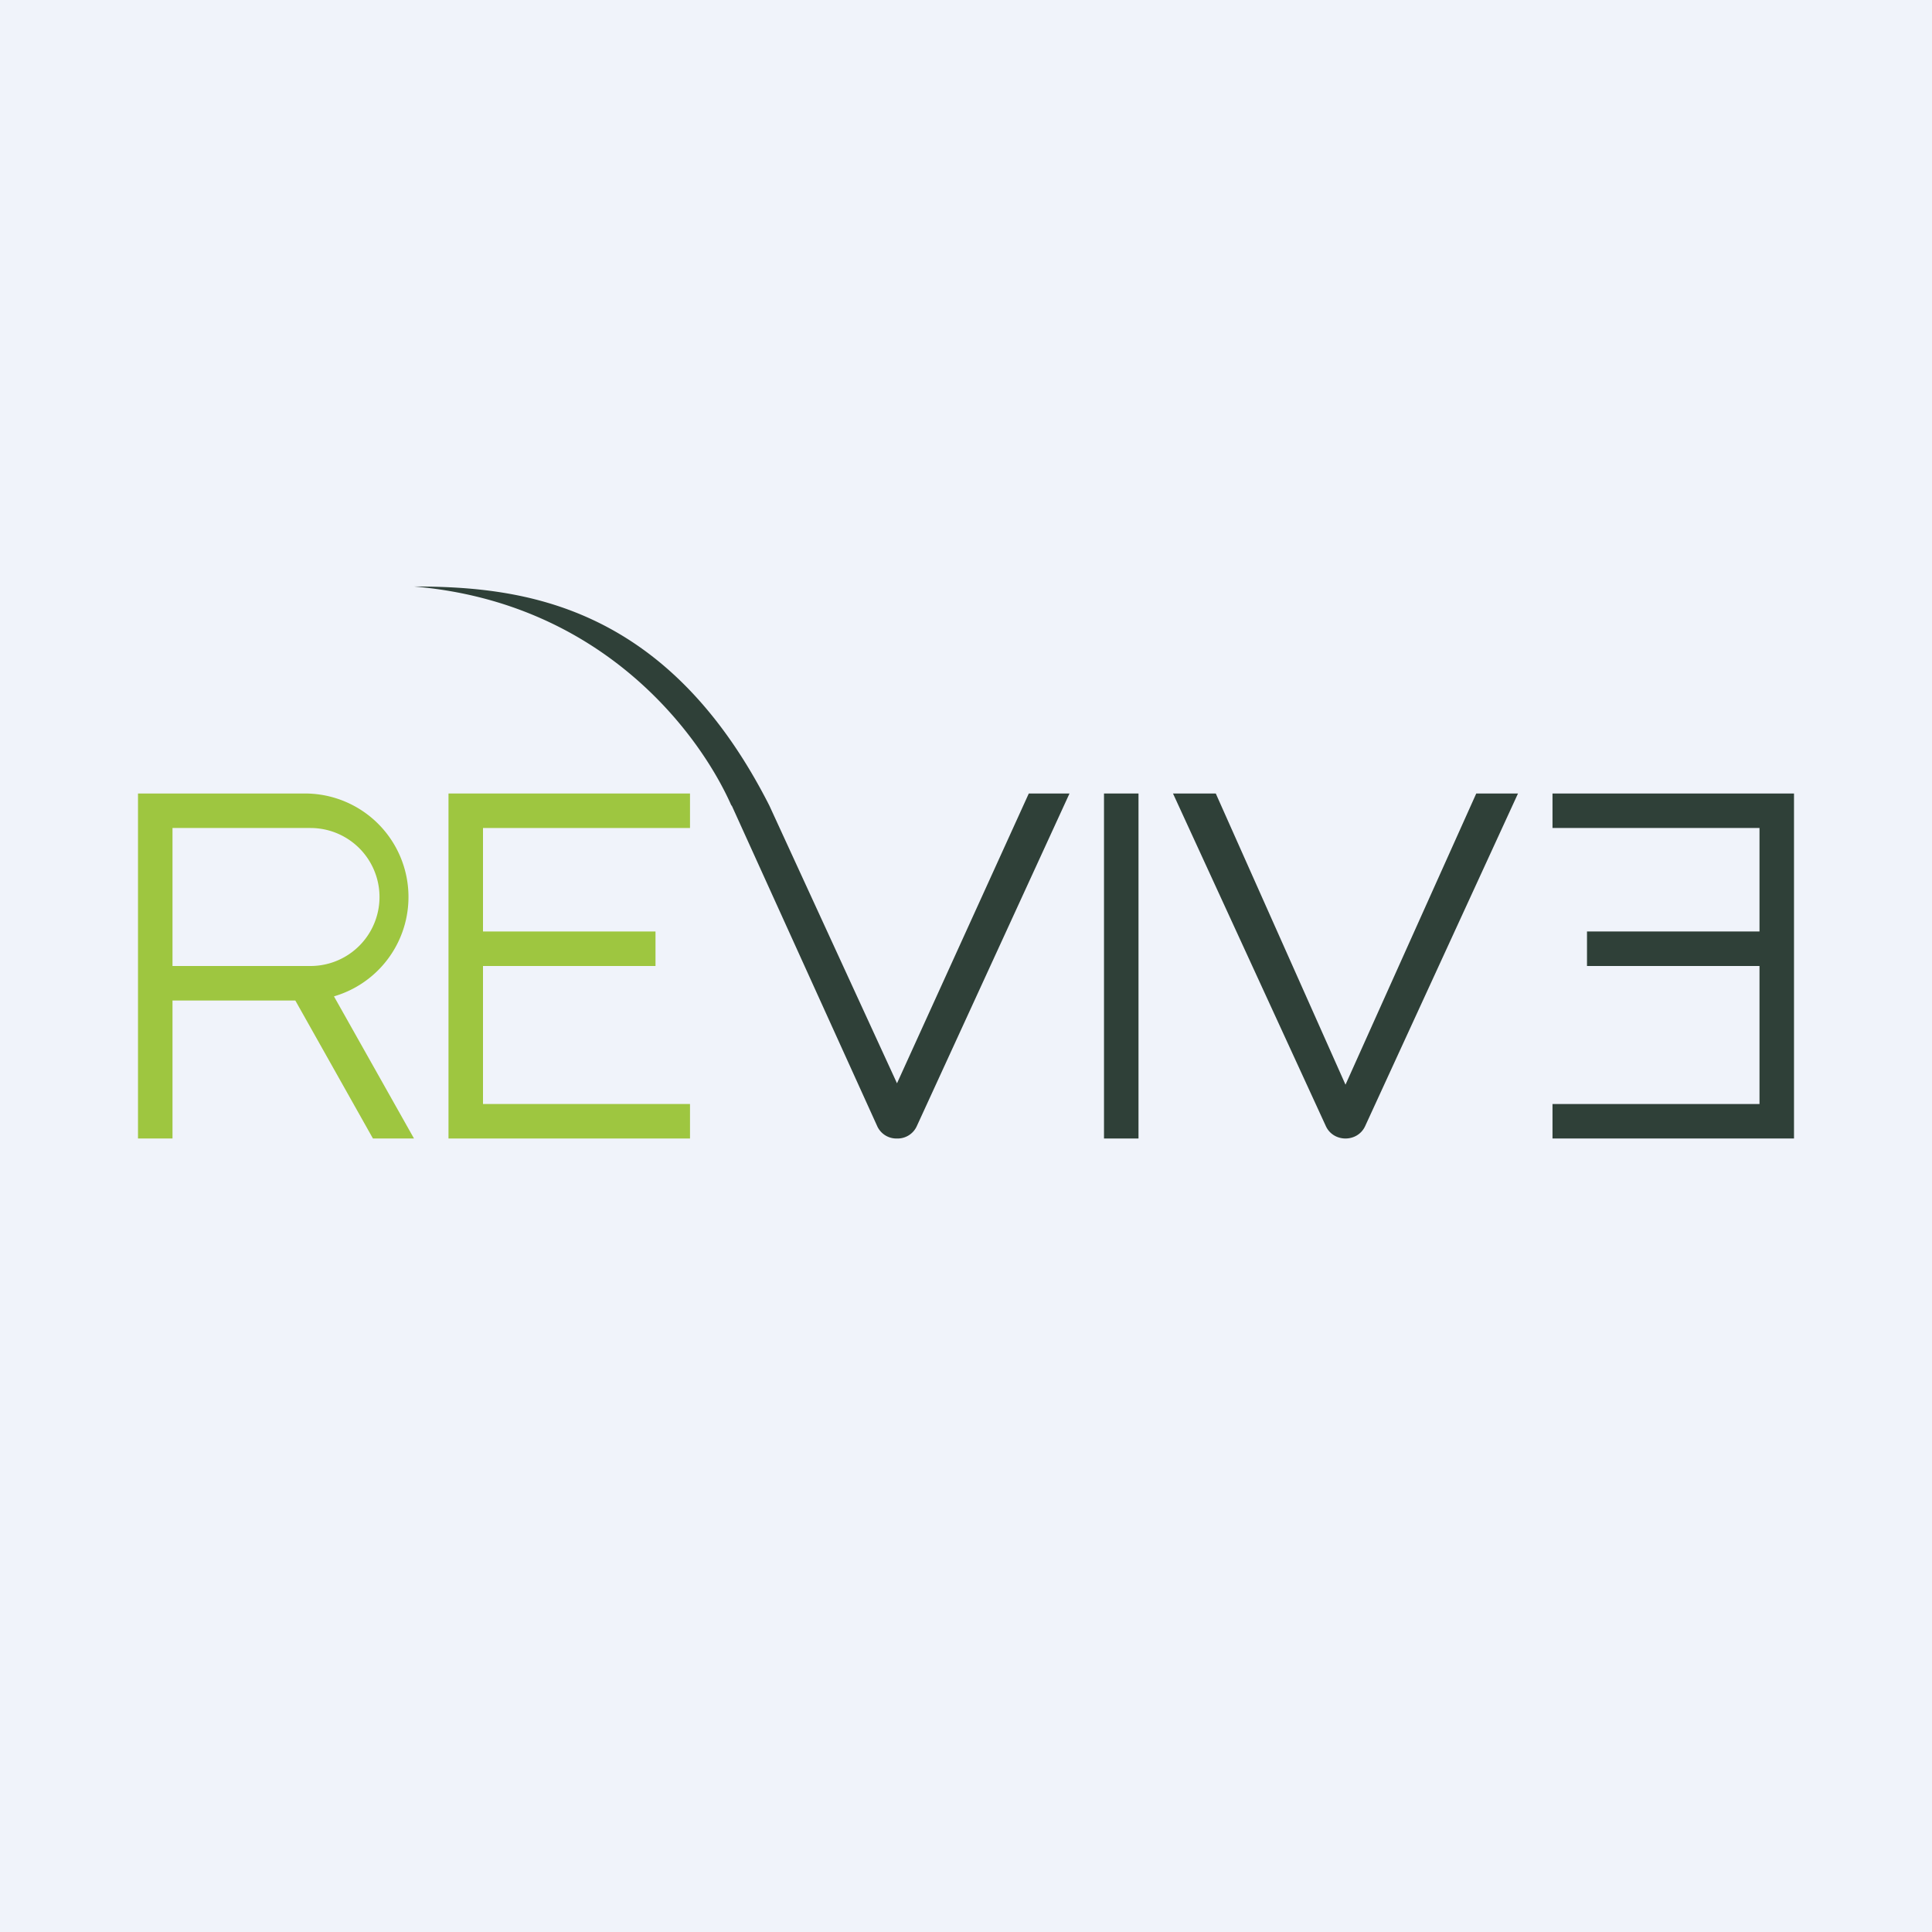
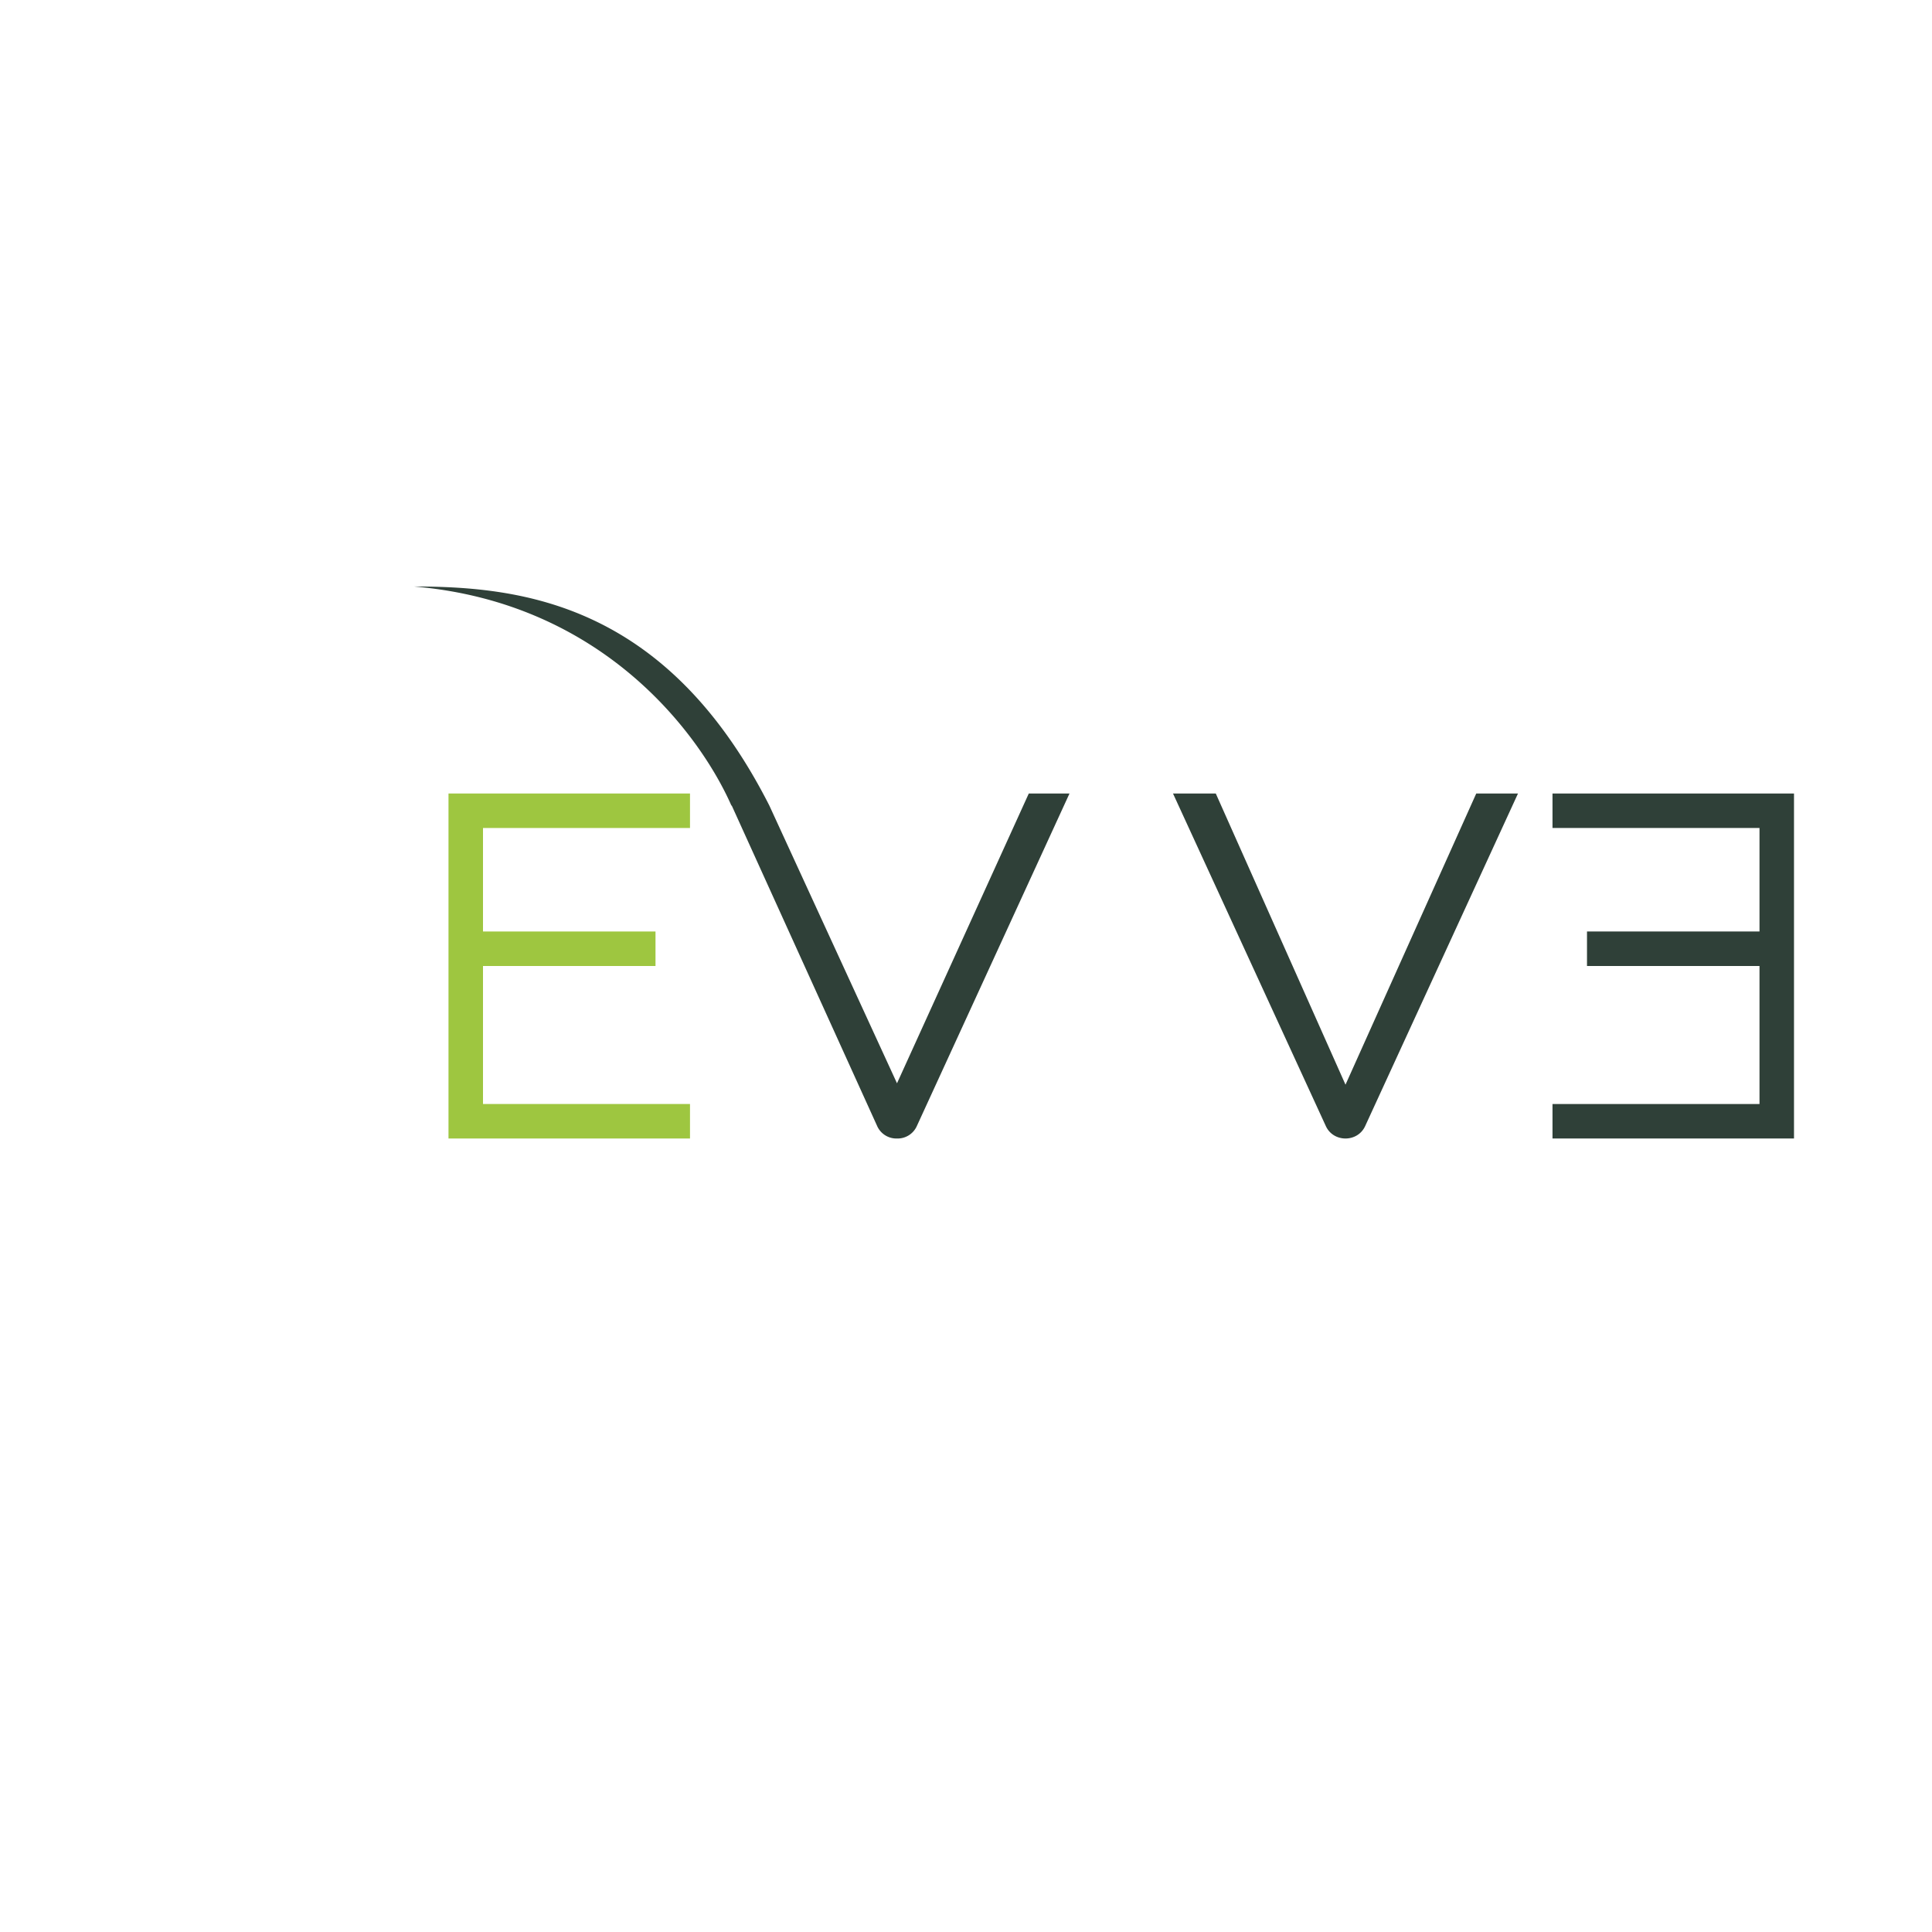
<svg xmlns="http://www.w3.org/2000/svg" width="56" height="56" viewBox="0 0 56 56">
-   <path fill="#F0F3FA" d="M0 0h56v56H0z" />
-   <path d="M4 33V23h4.83a3 3 0 0 1 .85 5.88L12 33h-1.19l-2.25-4H5v4H4Zm1-5h4a2 2 0 1 0 0-4H5v4Z" fill="#9EC640" />
-   <path fill="#2F4038" d="M32 23h1v10h-1z" />
+   <path fill="#F0F3FA" d="M0 0v56H0z" />
  <path d="M20 24v-1h-7v10h7v-1h-6v-4h5v-1h-5v-3h6Z" fill="#9EC640" />
  <path d="M45 24v-1h7v10h-7v-1h6v-4h-5v-1h5v-3h-6Zm-23.8-.65c-.88-2-3.67-5.88-9.2-6.35 3.14 0 7.33.5 10.3 6.35L26 31.4l3.82-8.4H31l-4.43 9.65A.61.61 0 0 1 26 33a.61.61 0 0 1-.57-.35l-4.22-9.3ZM42.79 23 39 31.44 35.24 23H34l4.43 9.64c.22.48.92.48 1.14 0L44 23h-1.21Z" fill="#2F4038" />
</svg>